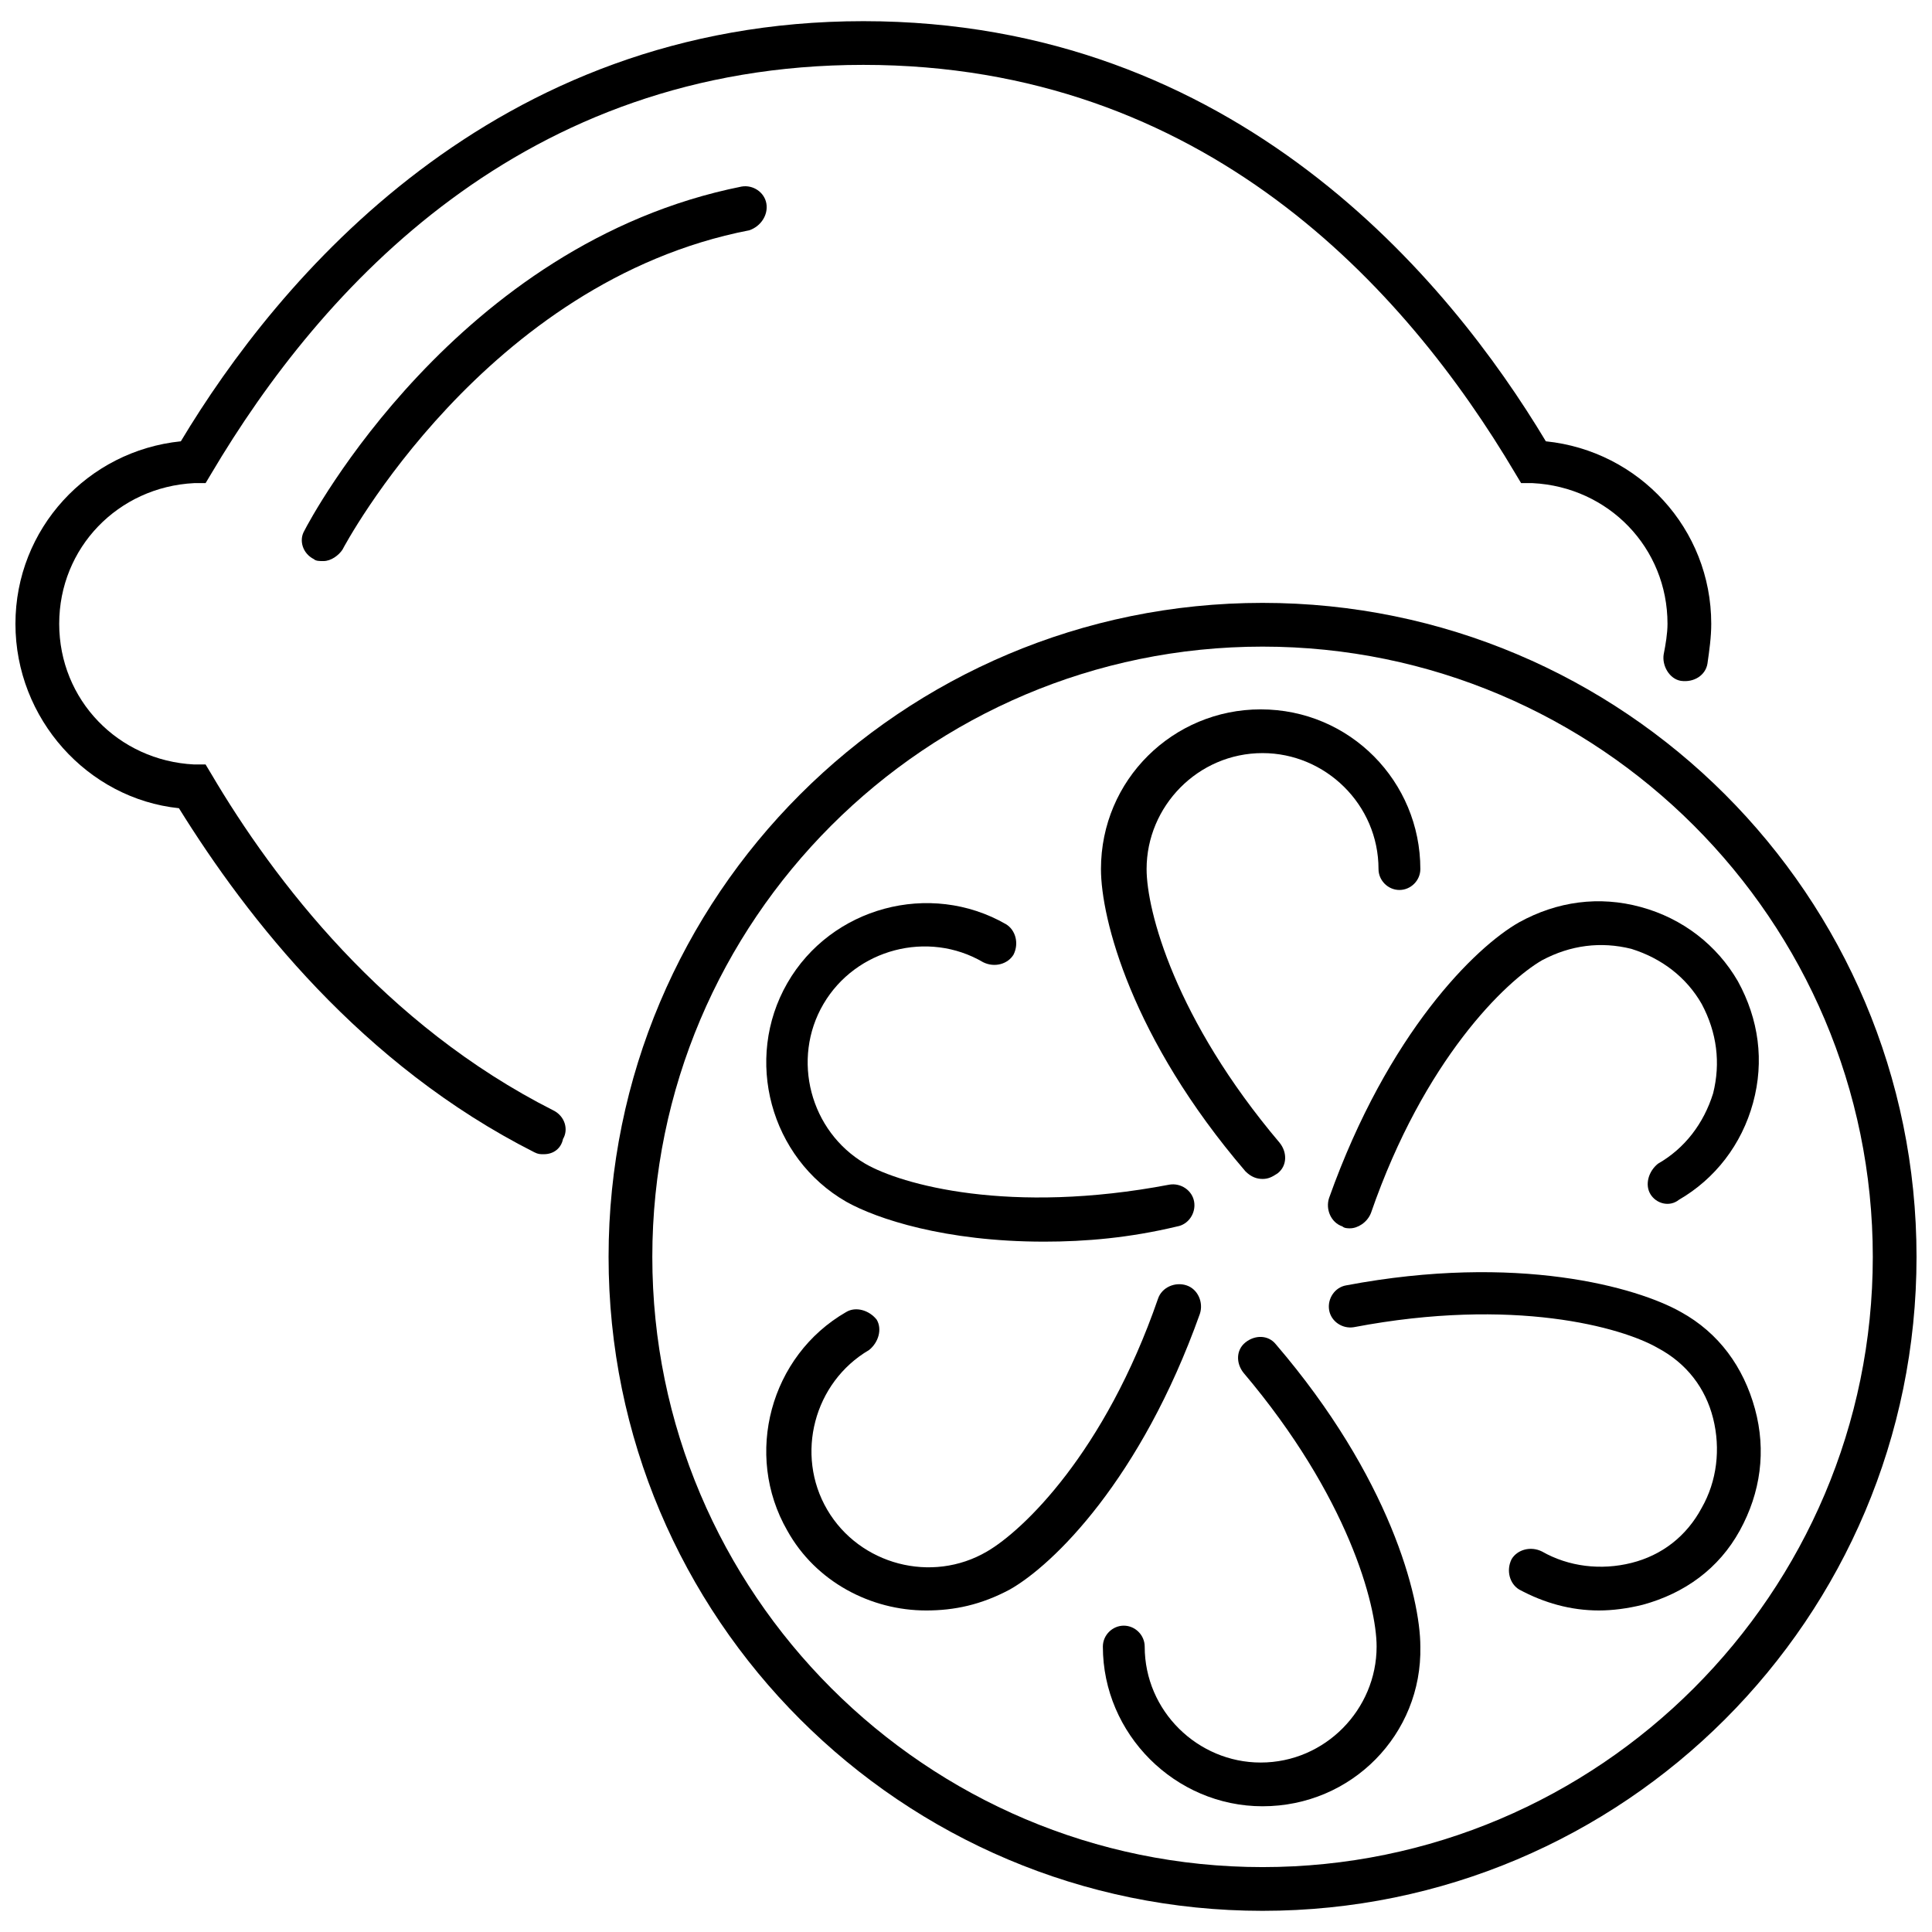
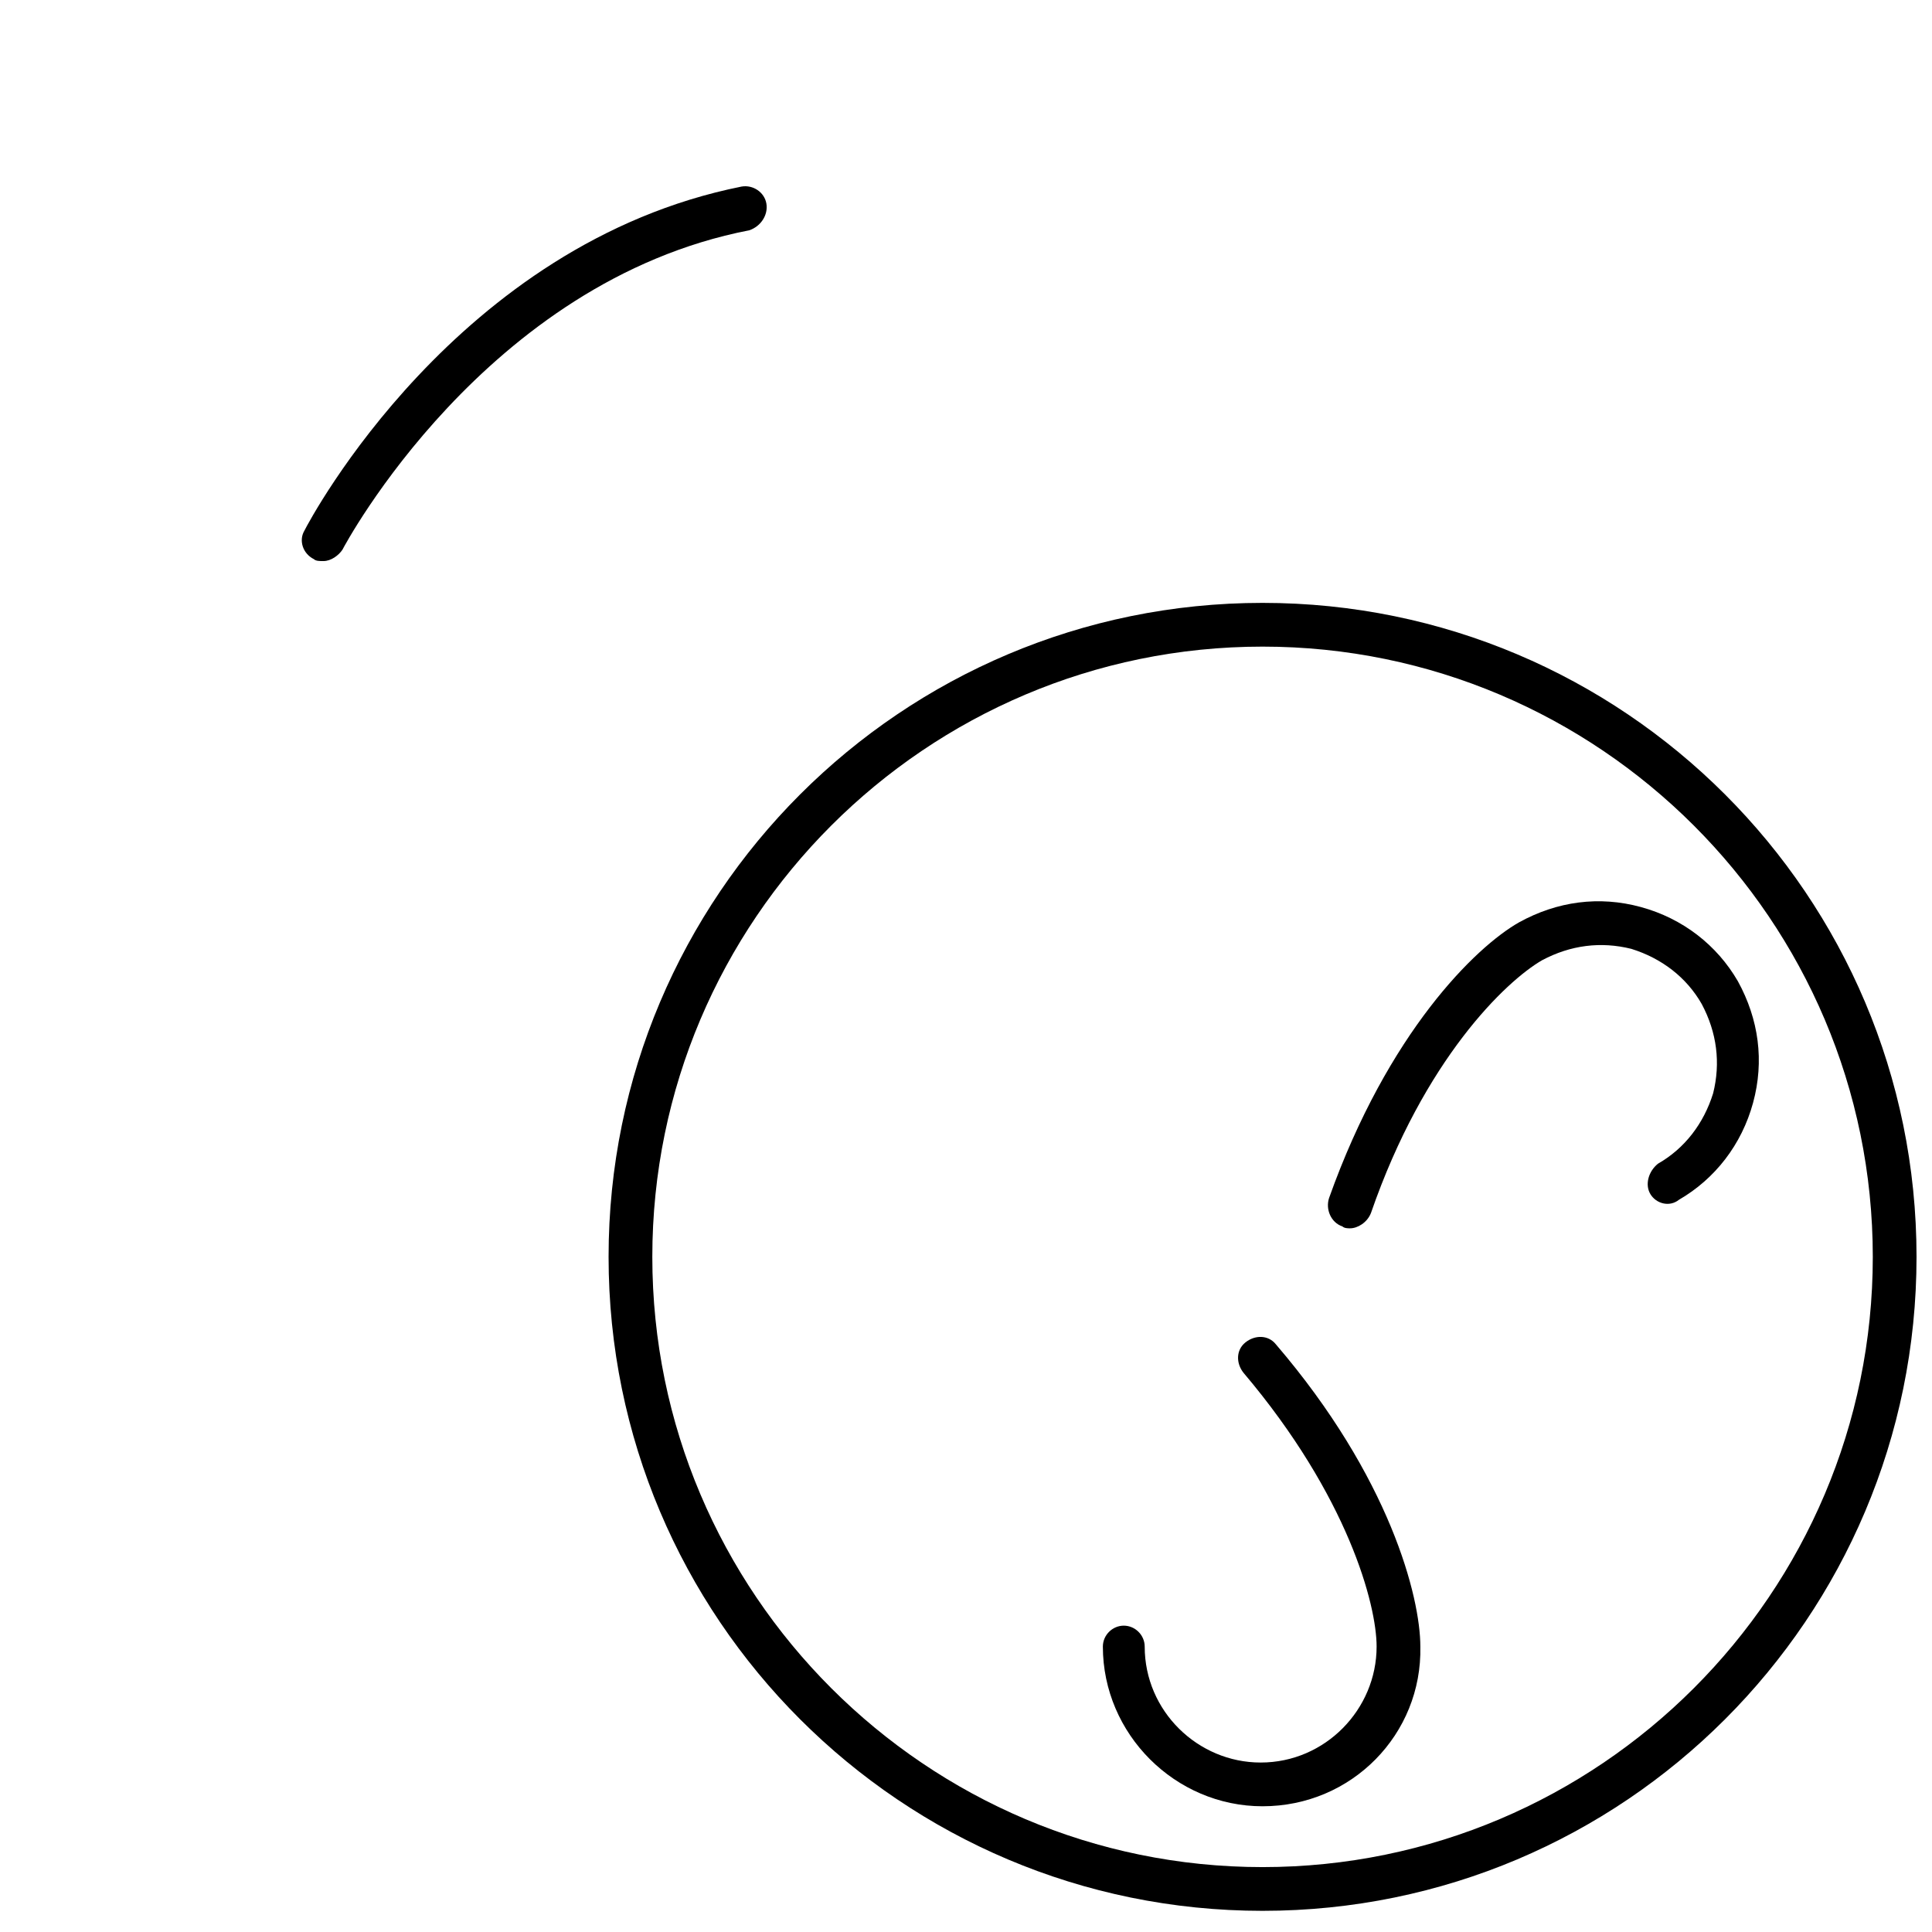
<svg xmlns="http://www.w3.org/2000/svg" width="800px" height="800px" version="1.1" viewBox="144 144 512 512">
  <defs>
    <clipPath id="b">
-       <path d="m148.09 149h449.91v301h-449.91z" />
-     </clipPath>
+       </clipPath>
    <clipPath id="a">
      <path d="m305 303h346.9v348h-346.9z" />
    </clipPath>
  </defs>
  <g clip-path="url(#b)">
    <path d="m288.15 449.88c-1.008 0-1.512 0-2.519-0.504-45.848-23.176-76.074-61.969-94.211-91.191-24.184-2.516-43.328-23.676-43.328-48.867s19.145-45.848 43.832-48.367c25.695-42.824 82.625-111.34 180.87-111.34 98.746 0 155.17 68.52 180.87 111.34 24.688 2.519 43.832 23.176 43.832 48.367 0 3.527-0.504 7.055-1.008 10.578-0.504 3.023-3.527 5.039-7.055 4.535-3.023-0.504-5.039-4.031-4.535-7.055 0.504-2.519 1.008-5.543 1.008-8.062 0-20.152-15.617-36.273-35.77-37.281h-3.023l-1.512-2.519c-29.219-49.371-82.621-108.32-172.8-108.32-90.184 0-143.59 58.945-172.81 108.32l-1.508 2.519h-3.023c-20.152 1.008-35.77 17.129-35.77 37.281s15.617 36.273 35.77 37.281h3.023l1.512 2.519c16.625 28.215 45.848 66.504 90.688 89.176 3.023 1.512 4.031 5.039 2.519 7.559-0.508 2.516-2.523 4.027-5.043 4.027z" />
  </g>
  <g clip-path="url(#a)">
    <path d="m478.59 650.39c-95.723 0-173.31-77.586-173.31-173.31 0-95.723 77.586-173.31 173.31-173.31s173.31 77.586 173.31 173.31c0 95.723-77.586 173.31-173.31 173.31zm0-335.03c-89.176 0-161.72 72.547-161.72 161.72s72.547 161.72 161.72 161.72 161.72-72.547 161.72-161.72-72.551-161.72-161.72-161.72z" />
  </g>
-   <path d="m478.59 456.43c-1.512 0-3.023-0.504-4.535-2.016-30.23-35.266-38.289-67.008-38.289-80.105 0-23.68 19.145-42.32 42.32-42.32 23.68 0 42.32 19.145 42.32 42.32 0 3.023-2.519 5.543-5.543 5.543-3.023 0-5.543-2.519-5.543-5.543 0-17.129-14.105-30.73-30.73-30.73-17.129 0-30.73 14.105-30.73 30.73 0 11.082 7.559 39.801 35.266 72.547 2.016 2.519 2.016 6.047-0.504 8.062-1.512 1.008-2.519 1.512-4.031 1.512z" />
-   <path d="m420.66 473.05c-26.199 0-44.336-6.047-52.395-10.578-20.152-11.586-27.207-37.785-15.617-57.938 11.586-20.152 37.785-27.207 57.938-15.617 2.519 1.512 3.527 5.039 2.016 8.062-1.512 2.519-5.039 3.527-8.062 2.016-14.609-8.566-33.754-3.527-42.32 11.082s-3.527 33.754 11.082 42.32c9.574 5.543 38.289 13.602 80.609 5.543 3.023-0.504 6.047 1.512 6.551 4.535 0.504 3.023-1.512 6.047-4.535 6.551-12.598 3.016-24.184 4.023-35.266 4.023z" />
-   <path d="m389.42 570.79c-14.609 0-29.223-7.559-36.777-21.16-11.586-20.152-4.535-46.352 15.617-57.938 2.519-1.512 6.047-0.504 8.062 2.016 1.512 2.519 0.504 6.047-2.016 8.062-14.609 8.566-19.648 27.711-11.082 42.32s27.711 19.648 42.32 11.082c9.574-5.543 31.234-26.199 45.344-67.008 1.008-3.023 4.535-4.535 7.559-3.527 3.023 1.008 4.535 4.535 3.527 7.559-15.617 43.832-38.793 66.504-50.383 73.051-7.562 4.031-14.613 5.543-22.172 5.543z" />
+   <path d="m478.59 456.43z" />
  <path d="m478.59 622.68c-23.176 0-42.32-19.145-42.32-42.32 0-3.023 2.519-5.543 5.543-5.543 3.023 0 5.543 2.519 5.543 5.543 0 17.129 14.105 30.73 30.73 30.73 17.129 0 30.73-14.105 30.73-30.73 0-11.082-7.559-39.801-35.266-72.547-2.016-2.519-2.016-6.047 0.504-8.062 2.519-2.016 6.047-2.016 8.062 0.504 30.23 35.266 38.289 67.008 38.289 80.105 0.504 23.176-18.137 42.32-41.816 42.32z" />
-   <path d="m567.77 570.79c-7.559 0-14.609-2.016-21.16-5.543-2.519-1.512-3.527-5.039-2.016-8.062 1.512-2.519 5.039-3.527 8.062-2.016 7.055 4.031 15.617 5.039 23.68 3.023s14.609-7.055 18.641-14.609c4.031-7.055 5.039-15.617 3.023-23.68s-7.055-14.609-14.609-18.641c-9.574-5.543-38.289-13.602-80.609-5.543-3.023 0.504-6.047-1.512-6.551-4.535-0.504-3.023 1.512-6.047 4.535-6.551 45.344-8.566 77.082 0.504 88.672 7.055 10.078 5.543 16.625 14.609 19.648 25.695 3.023 11.082 1.512 22.168-4.031 32.242-5.543 10.078-14.609 16.625-25.695 19.648-4.031 1.012-8.062 1.516-11.59 1.516z" />
  <path d="m501.77 469.52c-0.504 0-1.512 0-2.016-0.504-3.023-1.008-4.535-4.535-3.527-7.559 15.617-43.832 38.793-66.504 50.383-73.051 10.078-5.543 21.16-7.055 32.242-4.031 11.082 3.023 20.152 10.078 25.695 19.648 5.543 10.078 7.055 21.16 4.031 32.242s-10.078 20.152-19.648 25.695c-2.523 2.016-6.047 1.012-7.559-1.508-1.512-2.519-0.504-6.047 2.016-8.062 7.055-4.031 12.09-10.578 14.609-18.641 2.016-8.062 1.008-16.121-3.023-23.68-4.031-7.055-10.578-12.09-18.641-14.609-8.062-2.016-16.121-1.008-23.68 3.023-9.574 5.543-31.234 26.199-45.344 67.008-1.008 2.516-3.523 4.027-5.539 4.027z" />
  <path d="m229.71 292.69c-1.008 0-2.016 0-2.519-0.504-3.023-1.512-4.031-5.039-2.519-7.559 1.512-3.023 40.305-76.074 115.88-91.191 3.023-0.504 6.047 1.512 6.551 4.535s-1.512 6.047-4.535 7.055c-70.027 13.605-107.31 83.633-107.81 84.641-1.008 1.512-3.023 3.023-5.039 3.023z" />
</svg>